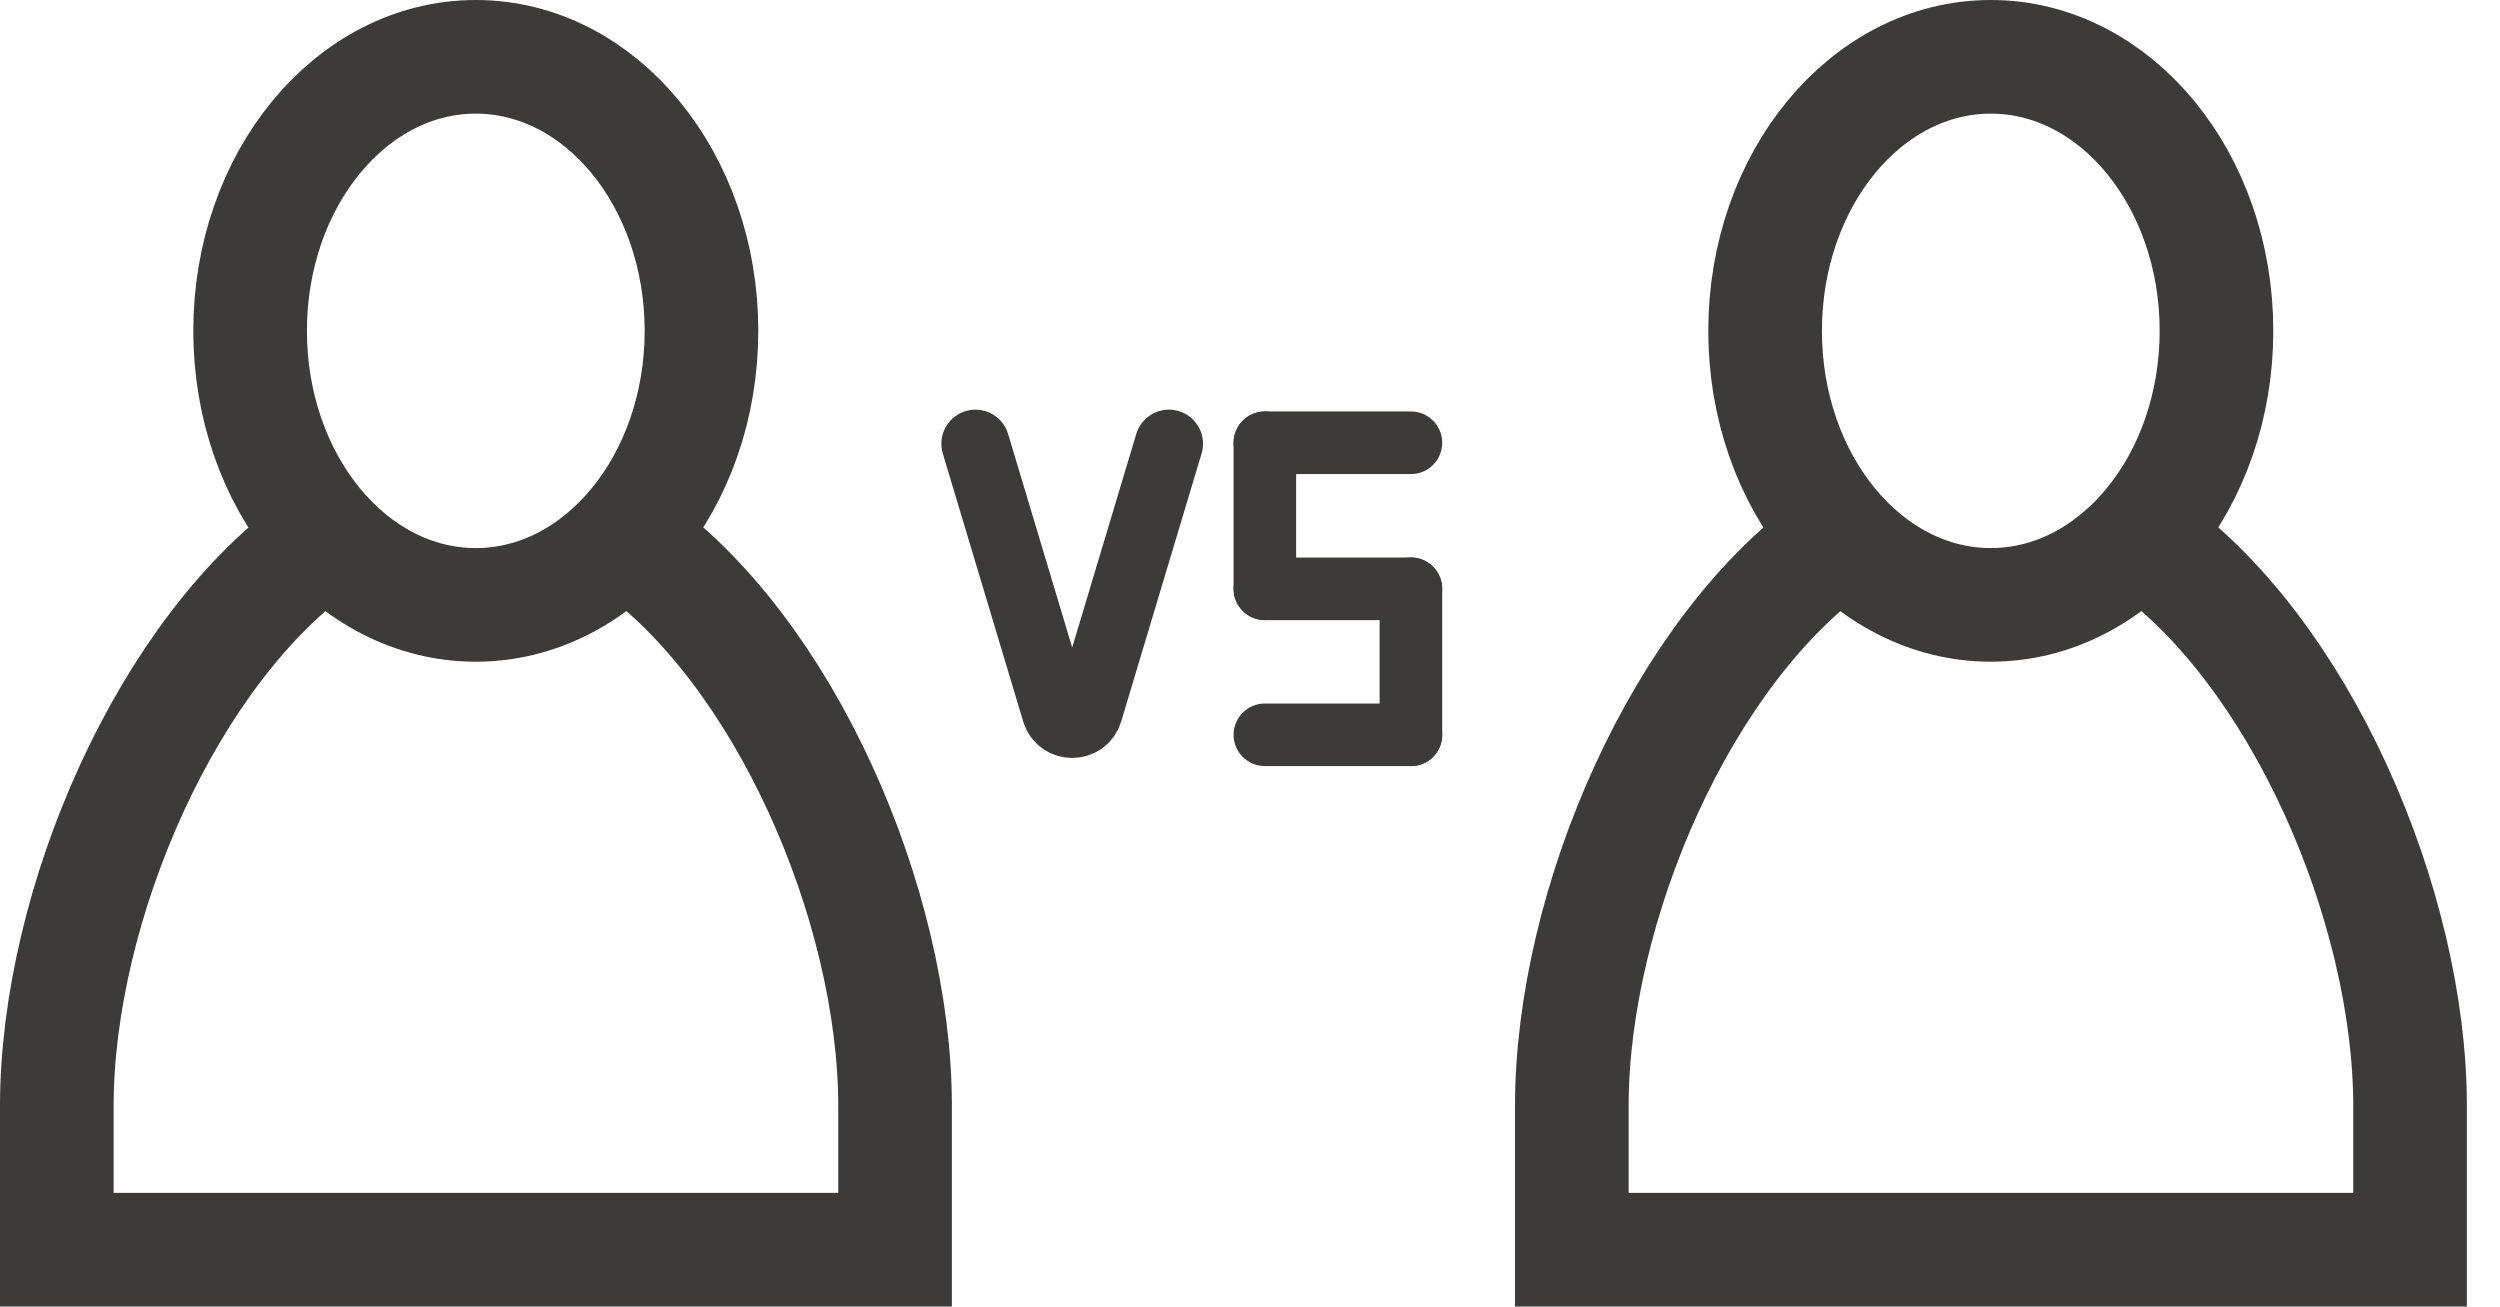
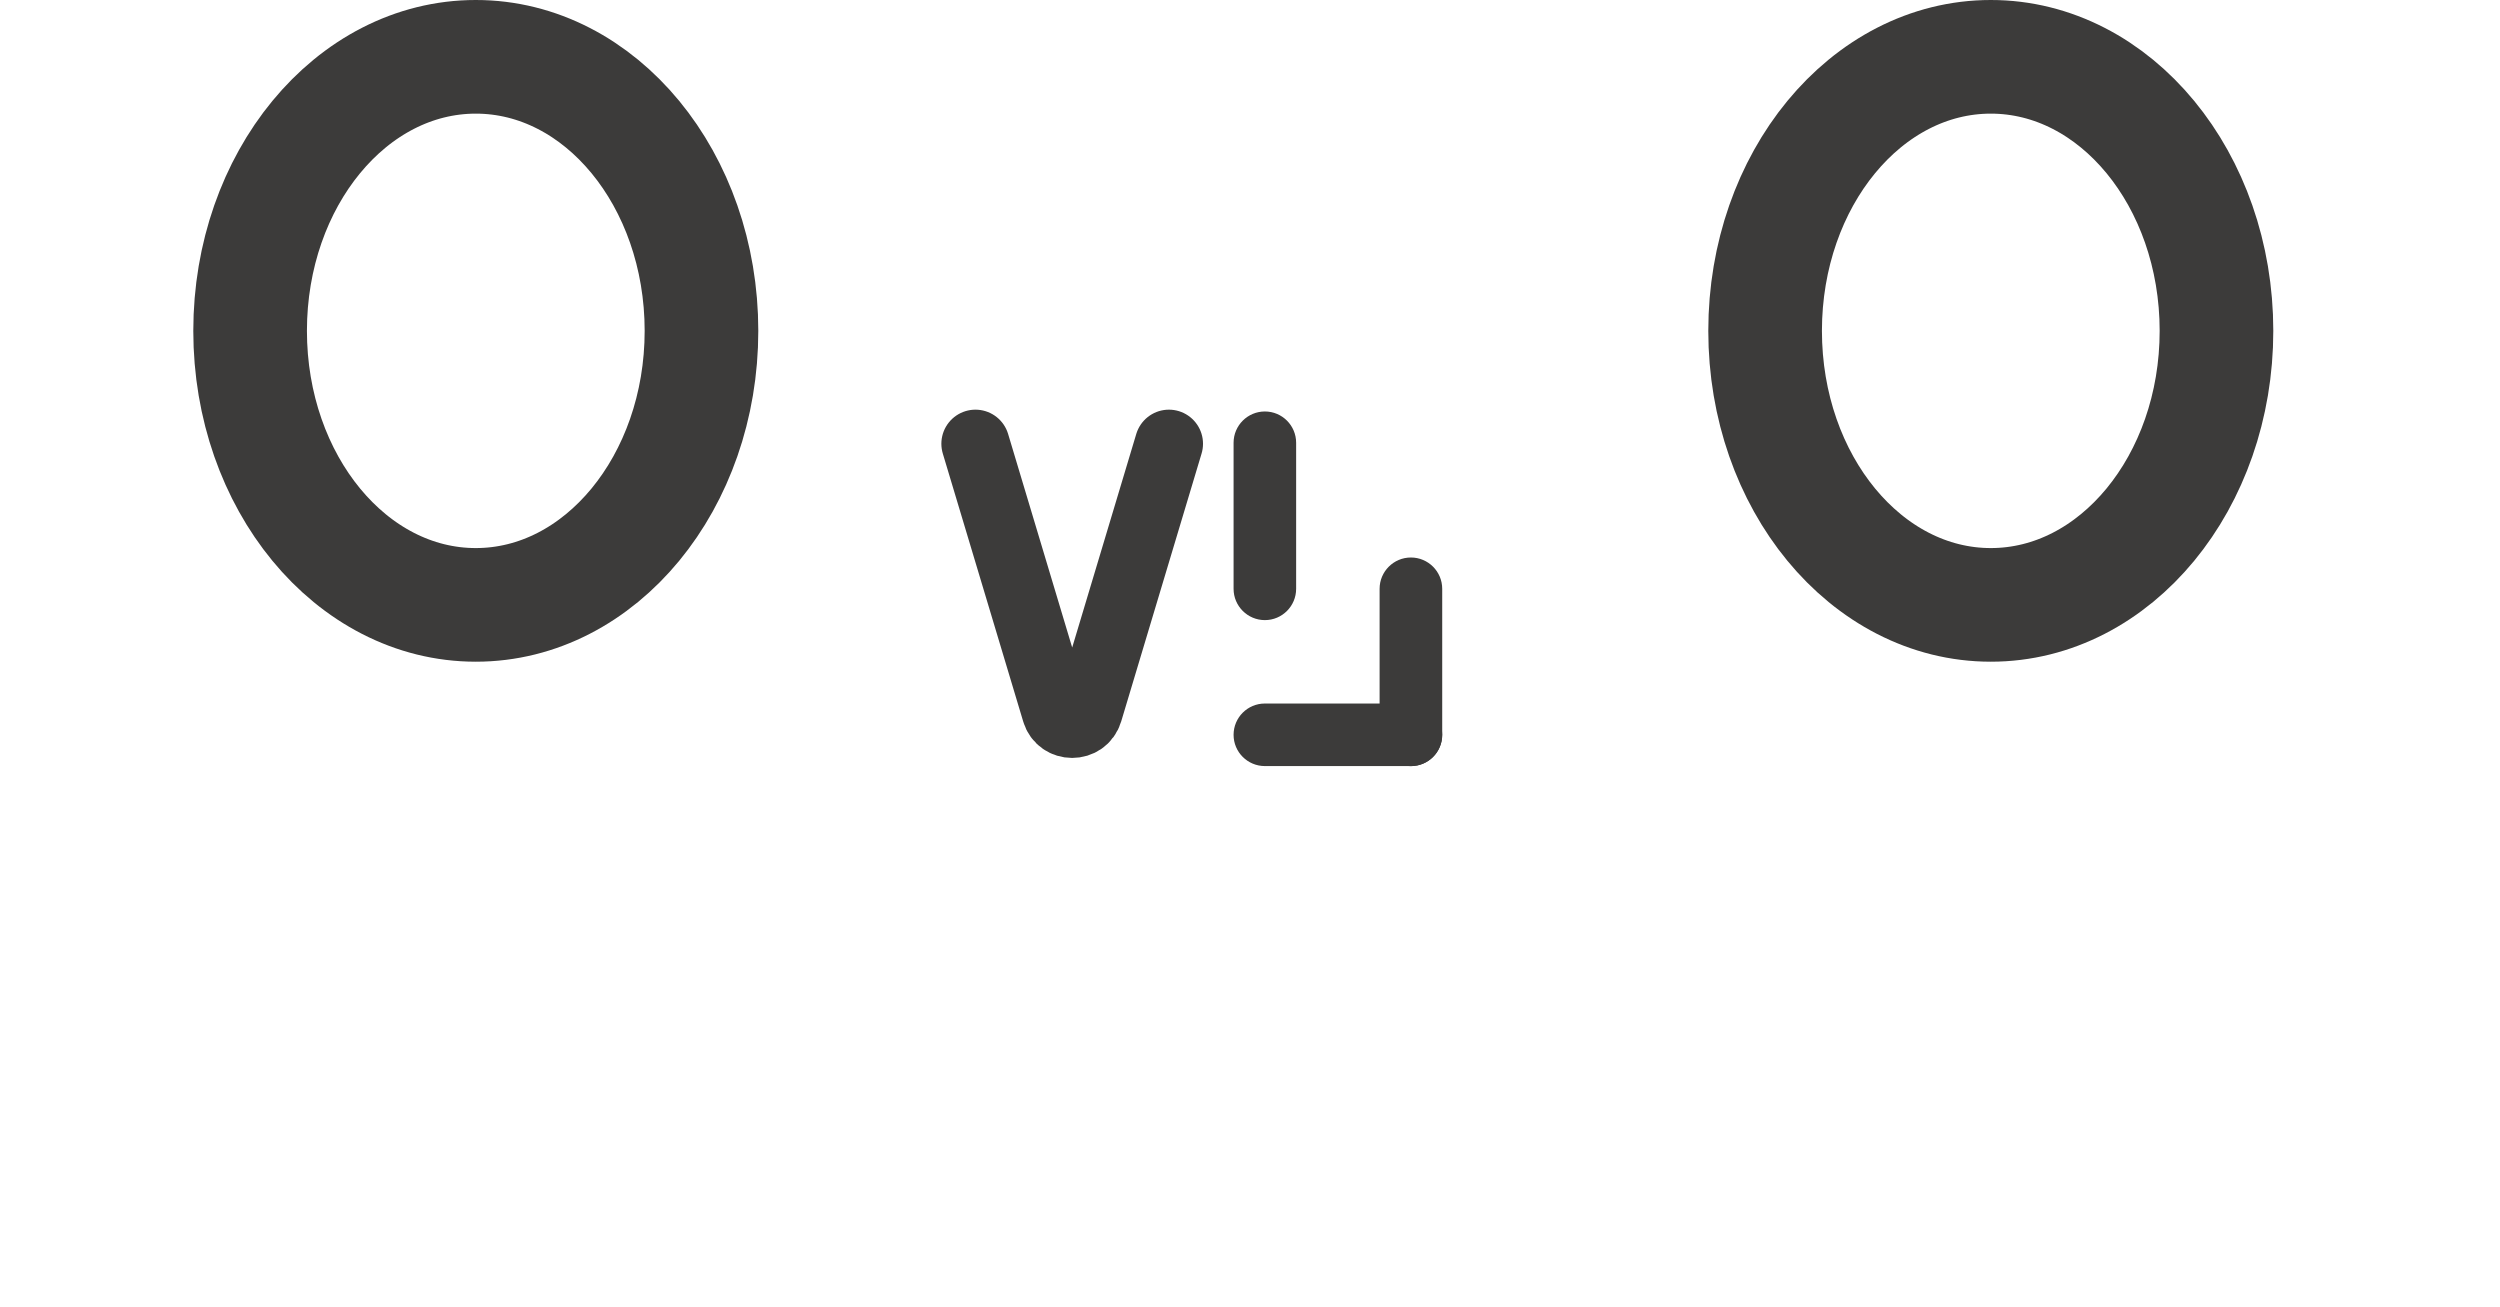
<svg xmlns="http://www.w3.org/2000/svg" width="44" height="23" viewBox="0 0 44 23" fill="none">
  <path d="M8.374 10.646C10.568 10.646 12.346 8.487 12.346 5.823C12.346 3.159 10.568 1 8.374 1C6.181 1 4.402 3.159 4.402 5.823C4.402 8.487 6.181 10.646 8.374 10.646Z" stroke="#3C3B3A" stroke-width="2" stroke-miterlimit="10" />
-   <path d="M11.057 9.512C13.804 11.419 15.753 15.932 15.753 19.468V21.995H1V19.468C1 15.932 2.949 11.419 5.696 9.512" stroke="#3C3B3A" stroke-width="2" stroke-miterlimit="10" />
  <path d="M35.038 10.646C37.232 10.646 39.01 8.487 39.01 5.823C39.01 3.159 37.232 1 35.038 1C32.845 1 31.066 3.159 31.066 5.823C31.066 8.487 32.845 10.646 35.038 10.646Z" stroke="#3C3B3A" stroke-width="2" stroke-miterlimit="10" />
-   <path d="M37.721 9.512C40.468 11.419 42.417 15.932 42.417 19.468V21.995H27.664V19.468C27.664 15.932 29.613 11.419 32.36 9.512" stroke="#3C3B3A" stroke-width="2" stroke-miterlimit="10" />
  <path d="M25.383 12.933C25.383 13.238 25.136 13.484 24.832 13.484C24.528 13.484 24.281 13.238 24.281 12.933V10.363C24.281 10.059 24.528 9.812 24.832 9.812C25.136 9.812 25.383 10.059 25.383 10.363V12.933Z" fill="#3C3B3A" />
  <path d="M22.812 10.363C22.812 10.667 22.566 10.914 22.262 10.914C21.958 10.914 21.711 10.667 21.711 10.363V7.793C21.711 7.489 21.958 7.242 22.262 7.242C22.566 7.242 22.812 7.489 22.812 7.793V10.363Z" fill="#3C3B3A" />
  <path d="M24.832 12.382C25.136 12.382 25.383 12.628 25.383 12.933C25.383 13.237 25.136 13.483 24.832 13.483L22.262 13.483C21.958 13.483 21.711 13.237 21.711 12.933C21.711 12.628 21.958 12.382 22.262 12.382L24.832 12.382Z" fill="#3C3B3A" />
-   <path d="M24.832 7.242C25.136 7.242 25.383 7.489 25.383 7.793C25.383 8.097 25.136 8.344 24.832 8.344L22.262 8.344C21.958 8.344 21.711 8.097 21.711 7.793C21.711 7.489 21.958 7.242 22.262 7.242L24.832 7.242Z" fill="#3C3B3A" />
-   <path d="M24.832 9.812C25.136 9.812 25.383 10.059 25.383 10.363C25.383 10.667 25.136 10.914 24.832 10.914L22.262 10.914C21.958 10.914 21.711 10.667 21.711 10.363C21.711 10.059 21.958 9.812 22.262 9.812L24.832 9.812Z" fill="#3C3B3A" />
  <path d="M17.168 7.81L18.583 12.526C18.668 12.811 19.072 12.811 19.158 12.526L20.573 7.81" stroke="#3C3B3A" stroke-width="1.2" stroke-linecap="round" />
</svg>